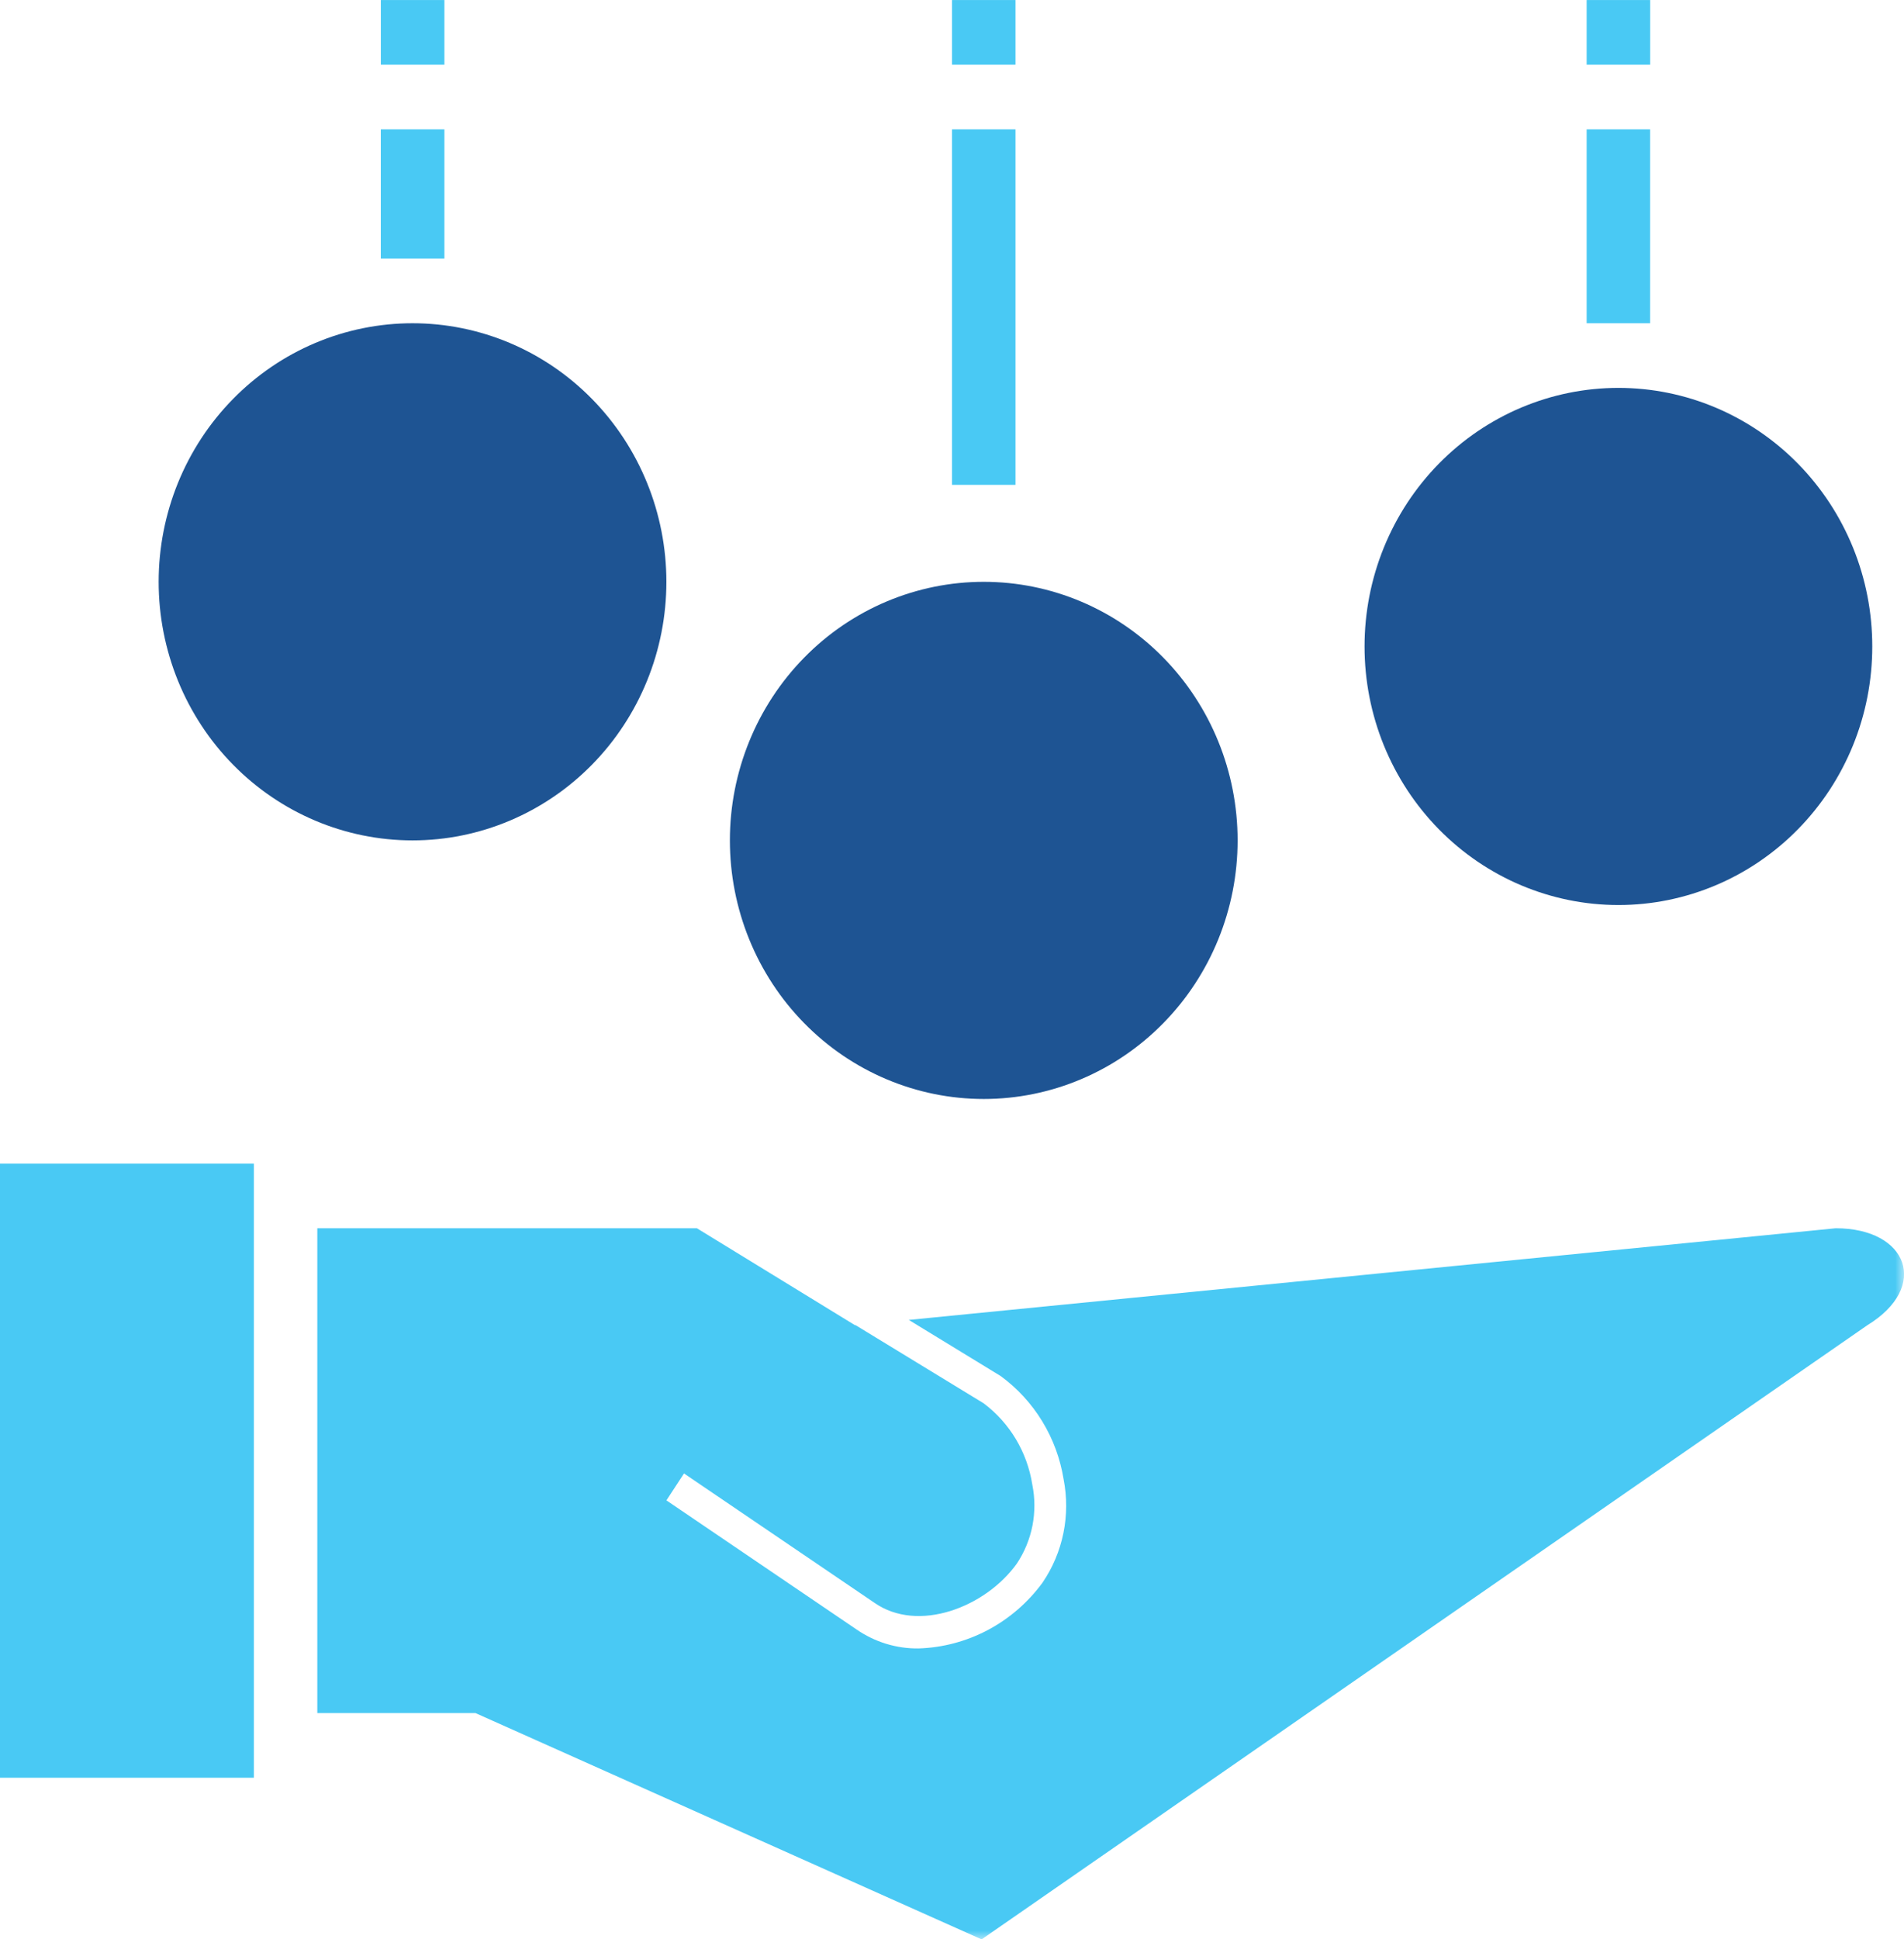
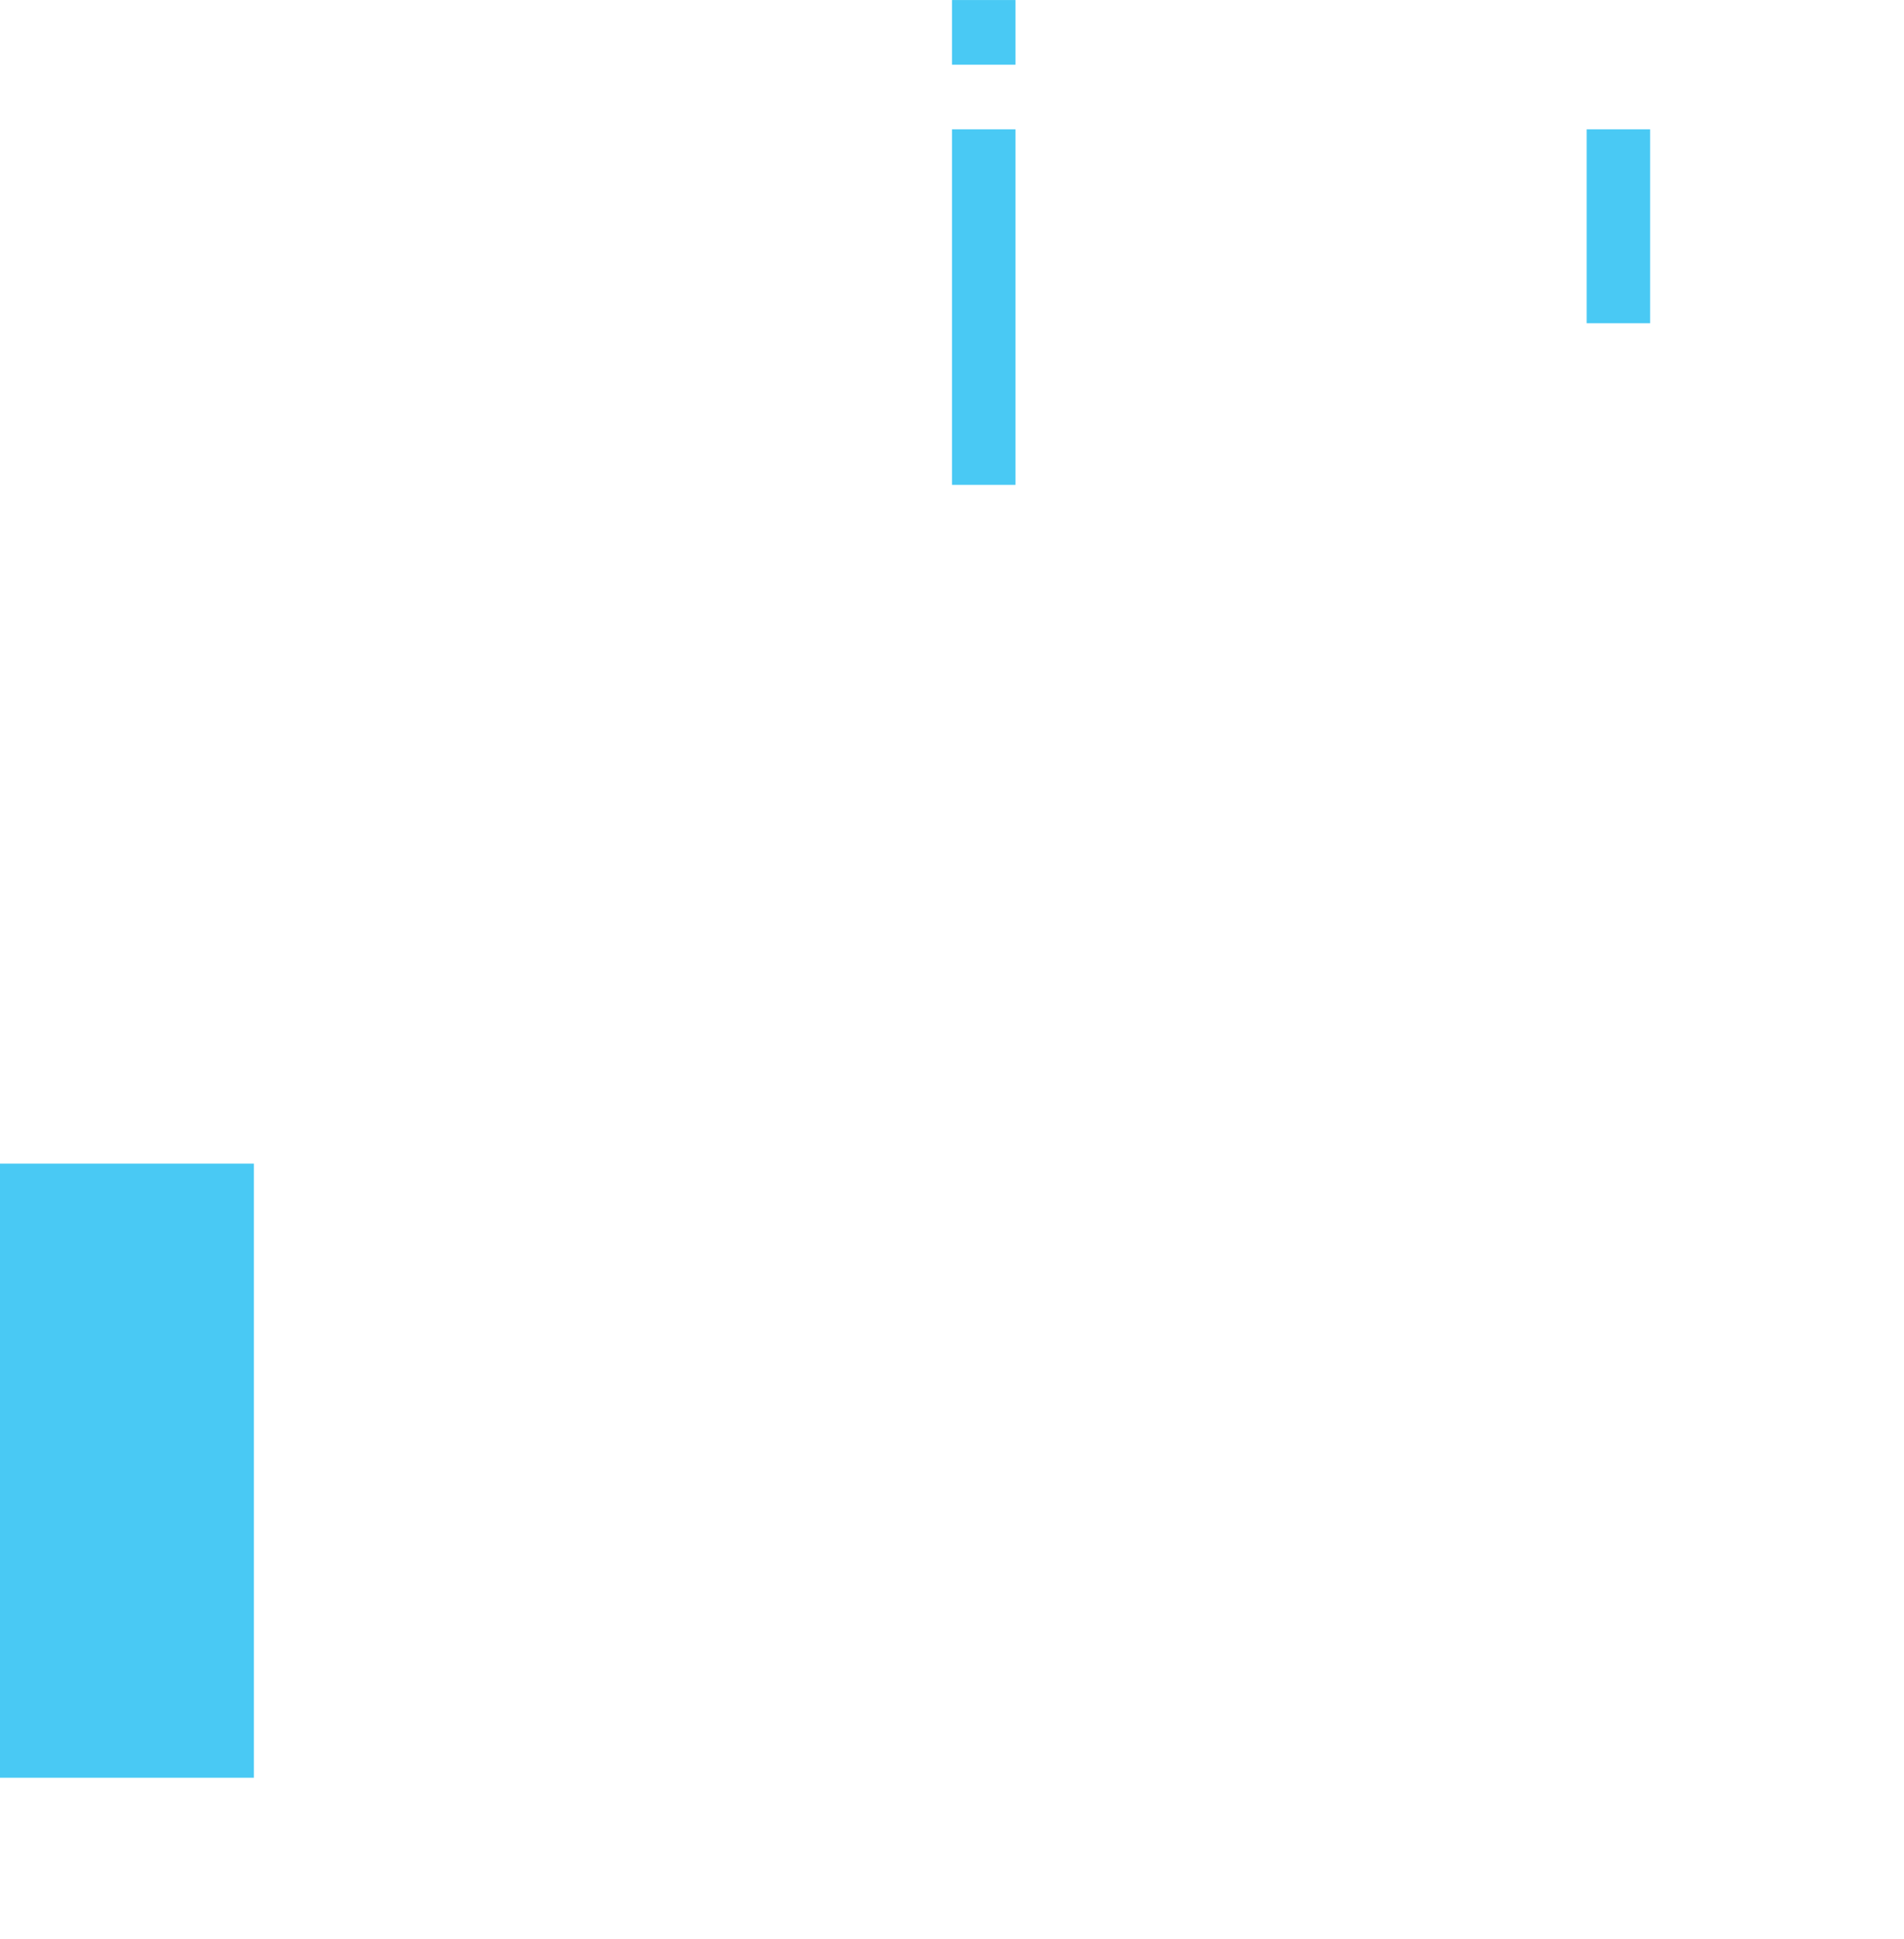
<svg xmlns="http://www.w3.org/2000/svg" width="110" height="112" viewBox="0 0 110 112" fill="none">
  <path d="M0 102.667H14.668V67.201H0V102.667Z" fill="#49C9F4" />
  <mask id="mask0_1139_5320" style="mask-type:luminance" maskUnits="userSpaceOnUse" x="0" y="0" width="110" height="112">
-     <path d="M0 112H110V0H0V112Z" fill="white" />
-   </mask>
+     </mask>
  <g mask="url(#mask0_1139_5320)">
    <path d="M52.504 76.227L57.814 79.47C58.774 80.172 59.59 81.06 60.213 82.082C60.837 83.105 61.257 84.243 61.448 85.431C61.649 86.458 61.645 87.516 61.436 88.542C61.226 89.568 60.816 90.54 60.229 91.401C59.393 92.542 58.315 93.476 57.075 94.134C55.835 94.791 54.465 95.156 53.068 95.2C51.794 95.216 50.545 94.834 49.49 94.107L38.501 86.648L39.517 85.094L50.515 92.561C53.046 94.328 56.941 92.82 58.745 90.3C59.186 89.64 59.493 88.896 59.647 88.114C59.8 87.331 59.798 86.524 59.64 85.742C59.346 83.858 58.333 82.169 56.823 81.04L49.43 76.53H49.392L40.263 70.934H18.332V98.932H27.468L56.711 112.002L107.881 76.534C111.498 74.325 110.232 70.934 106.055 70.934L52.504 76.227Z" fill="#49C9F4" />
    <path d="M78.834 37.334C78.834 39.296 79.213 41.237 79.95 43.049C80.687 44.861 81.767 46.507 83.13 47.894C85.88 50.694 89.611 52.267 93.501 52.267C97.39 52.267 101.121 50.694 103.871 47.894C105.234 46.507 106.314 44.861 107.052 43.049C107.789 41.237 108.168 39.296 108.167 37.334C108.168 35.373 107.789 33.431 107.052 31.62C106.314 29.808 105.234 28.162 103.871 26.775C101.121 23.975 97.391 22.401 93.501 22.401C89.611 22.401 85.88 23.975 83.13 26.775C81.767 28.162 80.687 29.808 79.95 31.62C79.213 33.431 78.834 35.373 78.834 37.334Z" fill="#1E5493" />
-     <path d="M42.168 48.534C42.168 50.495 42.547 52.437 43.284 54.248C44.021 56.06 45.102 57.706 46.464 59.092C47.825 60.479 49.442 61.58 51.222 62.33C53.001 63.081 54.908 63.468 56.835 63.468C58.761 63.468 60.668 63.081 62.448 62.33C64.227 61.58 65.844 60.479 67.205 59.092C69.956 56.292 71.501 52.494 71.501 48.534C71.501 44.574 69.956 40.776 67.205 37.975C65.844 36.588 64.227 35.488 62.448 34.737C60.668 33.987 58.761 33.601 56.835 33.601C54.908 33.601 53.001 33.987 51.222 34.737C49.442 35.488 47.825 36.588 46.464 37.975C45.102 39.362 44.021 41.008 43.284 42.819C42.547 44.631 42.167 46.573 42.168 48.534Z" fill="#1E5493" />
    <path d="M9.166 33.601C9.166 35.562 9.545 37.504 10.282 39.316C11.019 41.128 12.1 42.774 13.462 44.16C16.212 46.961 19.943 48.534 23.833 48.534C27.723 48.534 31.453 46.961 34.203 44.16C36.954 41.36 38.499 37.562 38.499 33.601C38.499 29.641 36.954 25.843 34.203 23.042C32.842 21.655 31.225 20.555 29.446 19.804C27.666 19.054 25.759 18.668 23.833 18.668C21.907 18.668 19.999 19.054 18.22 19.804C16.44 20.555 14.823 21.655 13.462 23.042C12.1 24.428 11.019 26.075 10.282 27.886C9.545 29.698 9.166 31.64 9.166 33.601Z" fill="#1E5493" />
  </g>
  <path d="M91.666 7.468H95.333V18.668H91.666V7.468Z" fill="#49C9F4" />
-   <path d="M91.666 3.735H95.336V0.002H91.666V3.735Z" fill="#49C9F4" />
-   <path d="M55.002 7.468H58.669V28.001H55.002V7.468Z" fill="#49C9F4" />
+   <path d="M55.002 7.468H58.669V28.001H55.002V7.468" fill="#49C9F4" />
  <path d="M55.002 3.735H58.669V0.002H55.002V3.735Z" fill="#49C9F4" />
-   <path d="M22.002 3.735H25.674V0.002H22.002V3.735Z" fill="#49C9F4" />
-   <path d="M22 7.468H25.674V14.935H22V7.468Z" fill="#49C9F4" />
</svg>